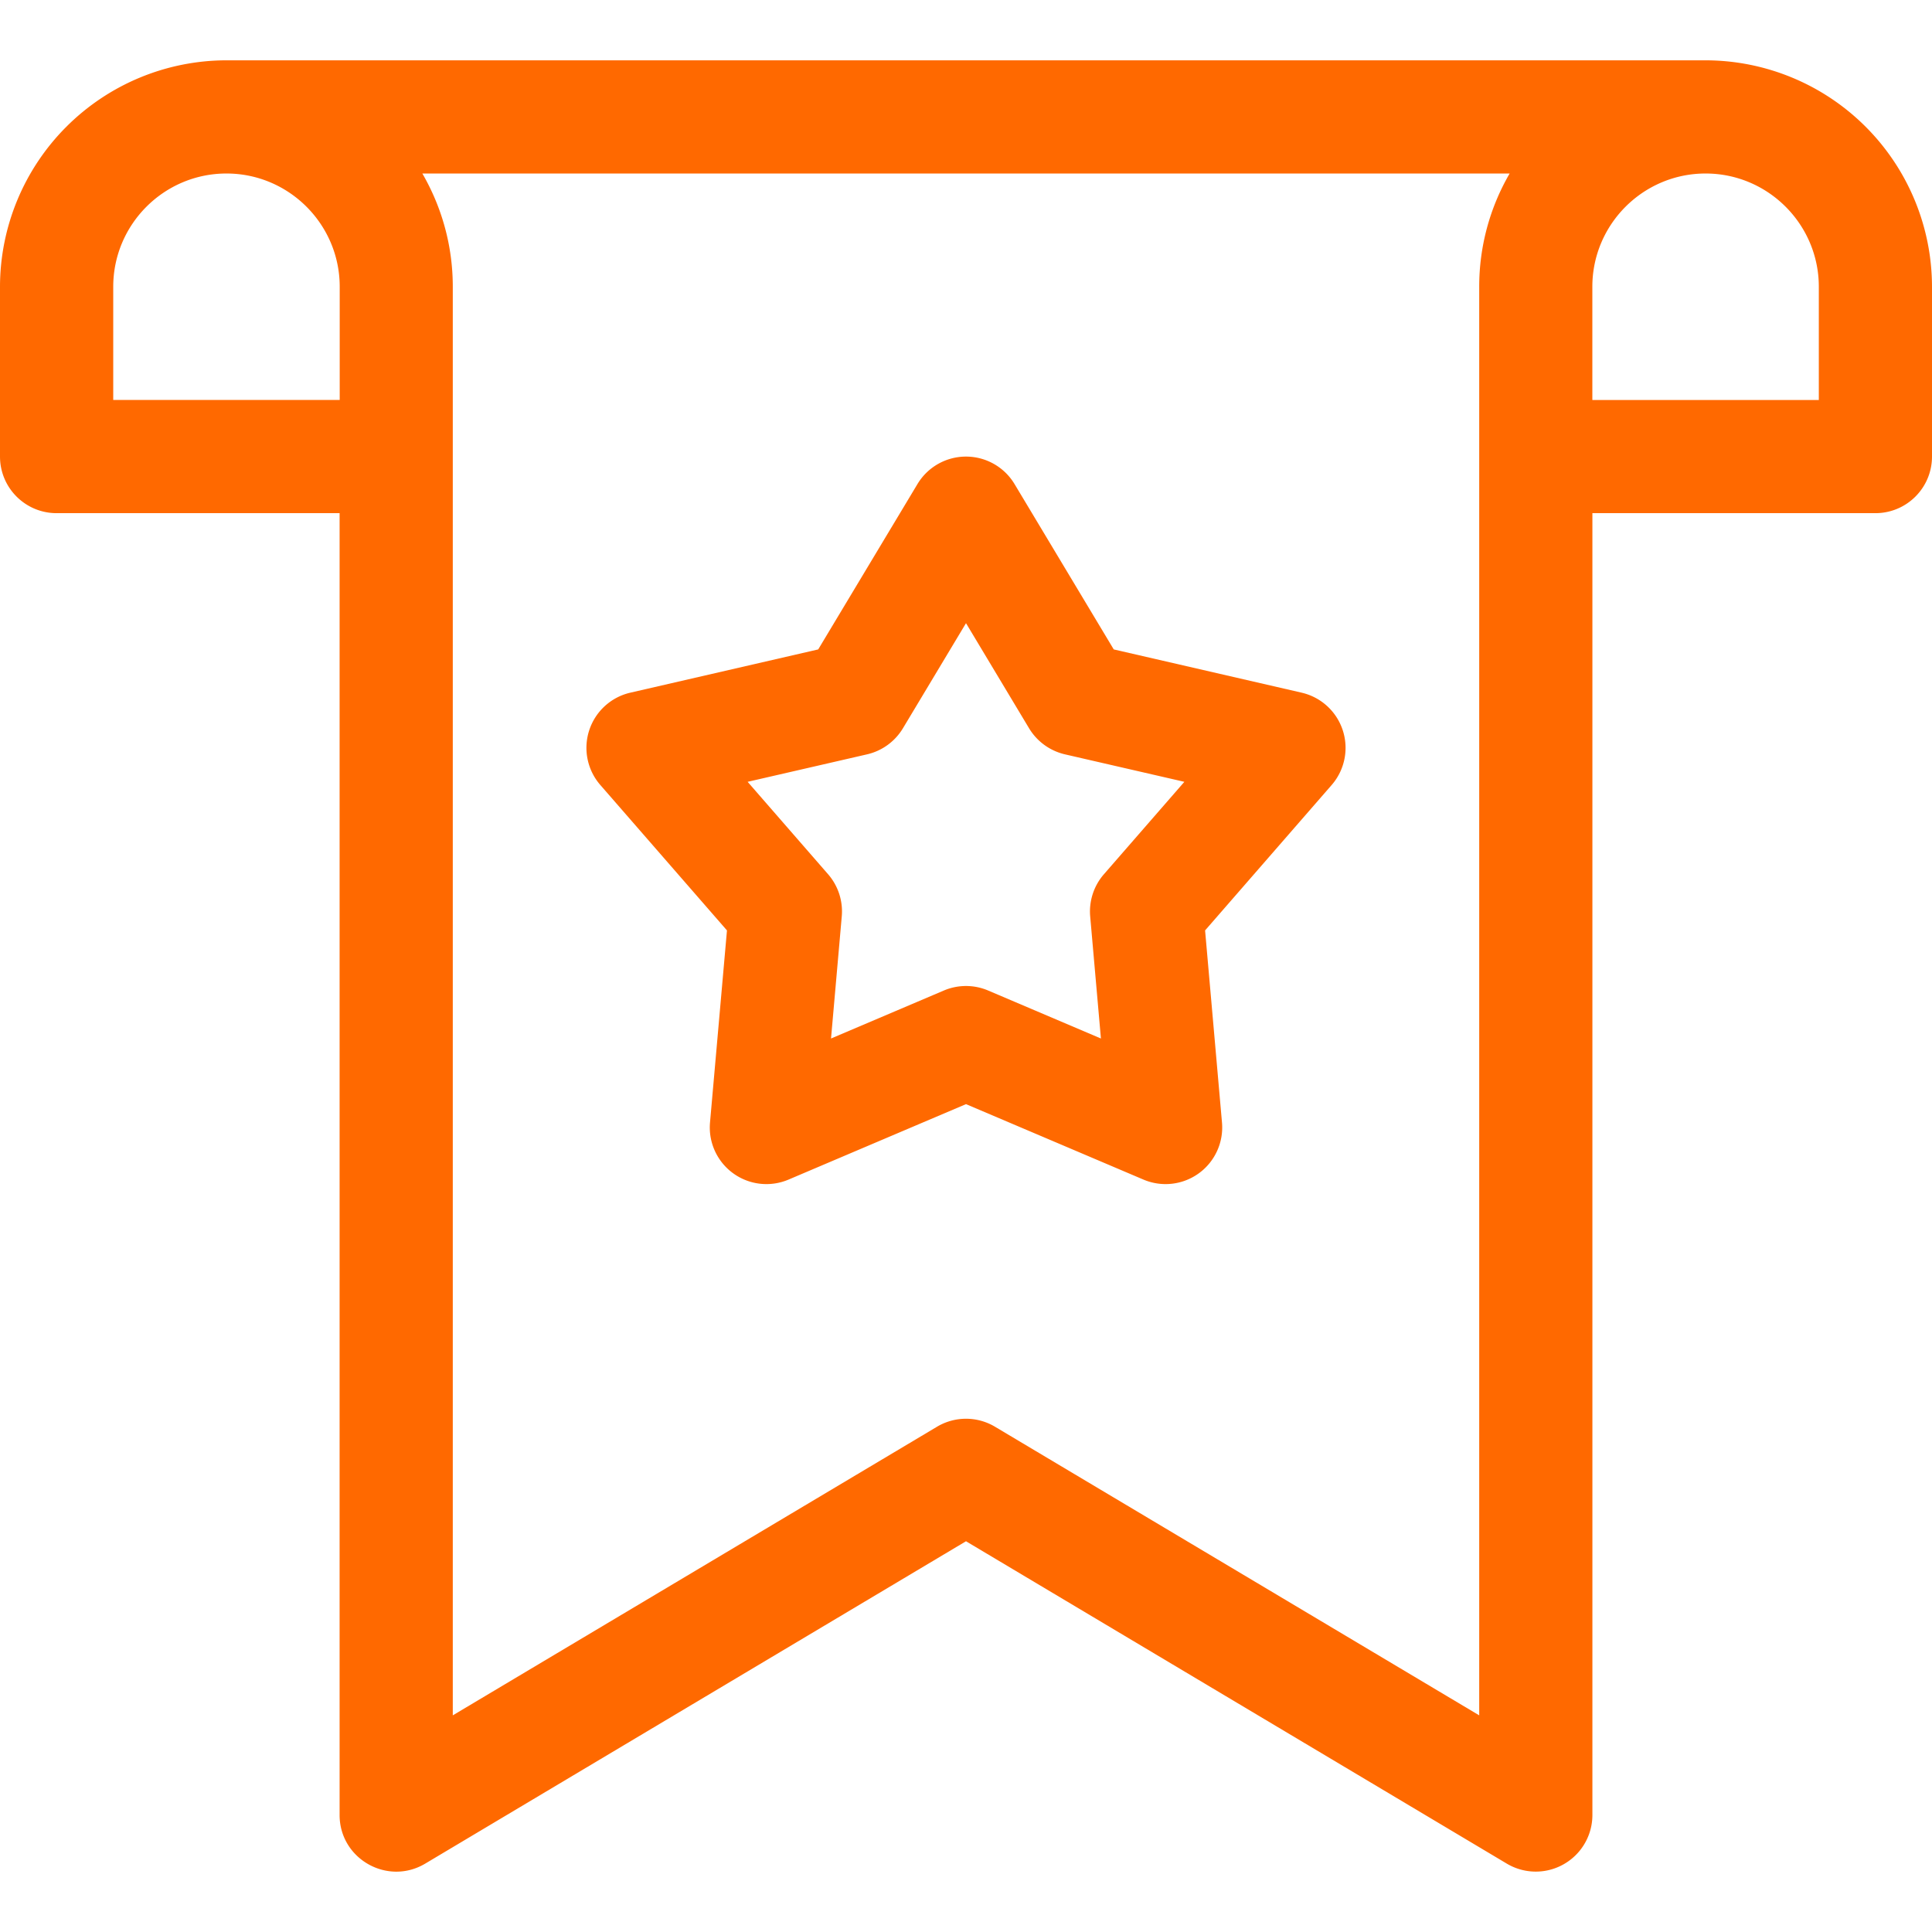
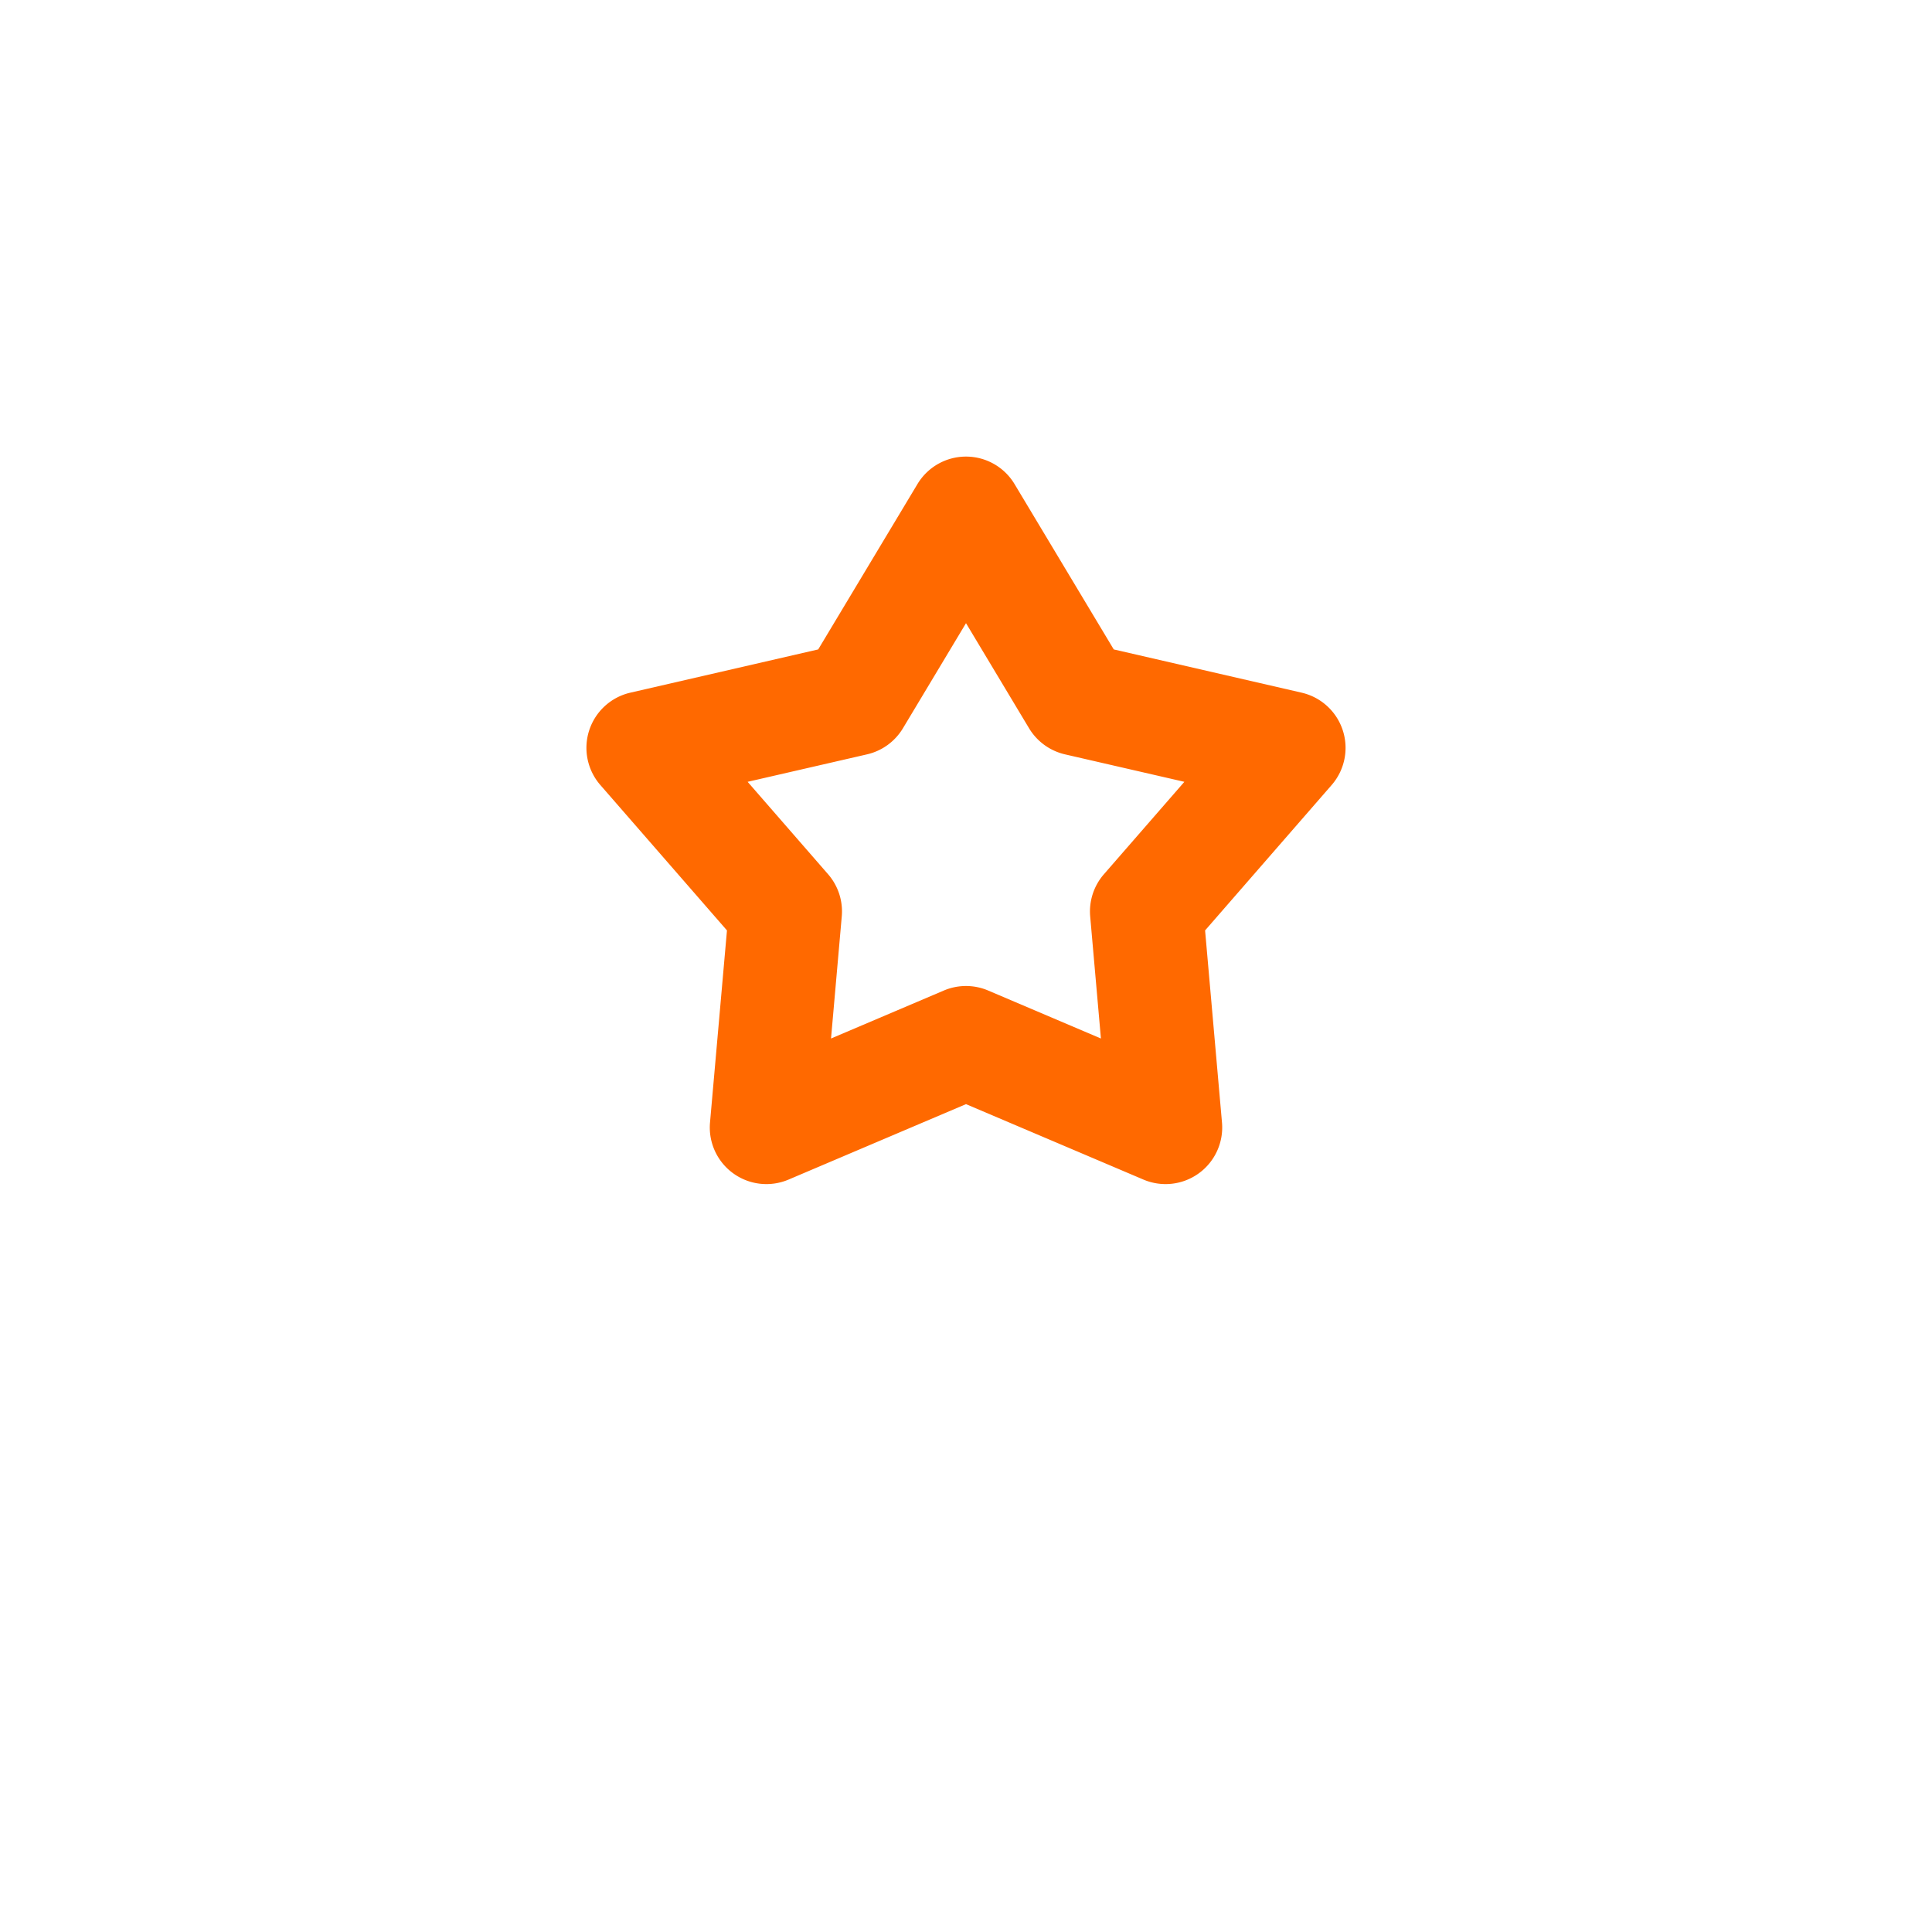
<svg xmlns="http://www.w3.org/2000/svg" width="36" height="36" fill="none">
-   <path d="M31.781 1.124H4.22A4.224 4.224 0 000 5.344v3.163c0 .583.472 1.055 1.055 1.055h5.273V33.82c0 .817.892 1.324 1.595.906L18 28.719l10.077 6.007a1.055 1.055 0 001.595-.906V9.562h5.273c.583 0 1.055-.472 1.055-1.055V5.343a4.224 4.224 0 00-4.219-4.219zM6.328 7.452H2.11V5.343c0-1.163.947-2.11 2.11-2.11 1.163 0 2.11.947 2.11 2.11v2.11zm21.235-2.109v26.62l-9.023-5.378a1.055 1.055 0 00-1.08 0l-9.023 5.378V5.343c0-.768-.207-1.488-.567-2.11h20.26a4.192 4.192 0 00-.567 2.11zm6.328 2.11h-4.22v-2.11c0-1.163.947-2.11 2.11-2.11 1.163 0 2.11.947 2.11 2.11v2.11z" fill="#FF6900" />
  <path d="M24.255 12.907l-3.502-.806-1.849-3.082a1.055 1.055 0 00-1.808 0l-1.85 3.082-3.501.806a1.055 1.055 0 00-.559 1.72l2.36 2.71-.316 3.58a1.055 1.055 0 001.463 1.063L18 20.574l3.307 1.406a1.055 1.055 0 001.463-1.063l-.315-3.58 2.359-2.71a1.055 1.055 0 00-.56-1.72zm-3.686 3.384c-.188.216-.28.5-.255.785l.2 2.275-2.101-.894a1.055 1.055 0 00-.826 0l-2.102.894.2-2.275a1.055 1.055 0 00-.254-.785l-1.5-1.723 2.226-.512c.28-.065.52-.24.668-.486L18 11.612l1.175 1.958c.148.246.389.421.668.486l2.226.512-1.5 1.723z" fill="#FF6900" />
</svg>